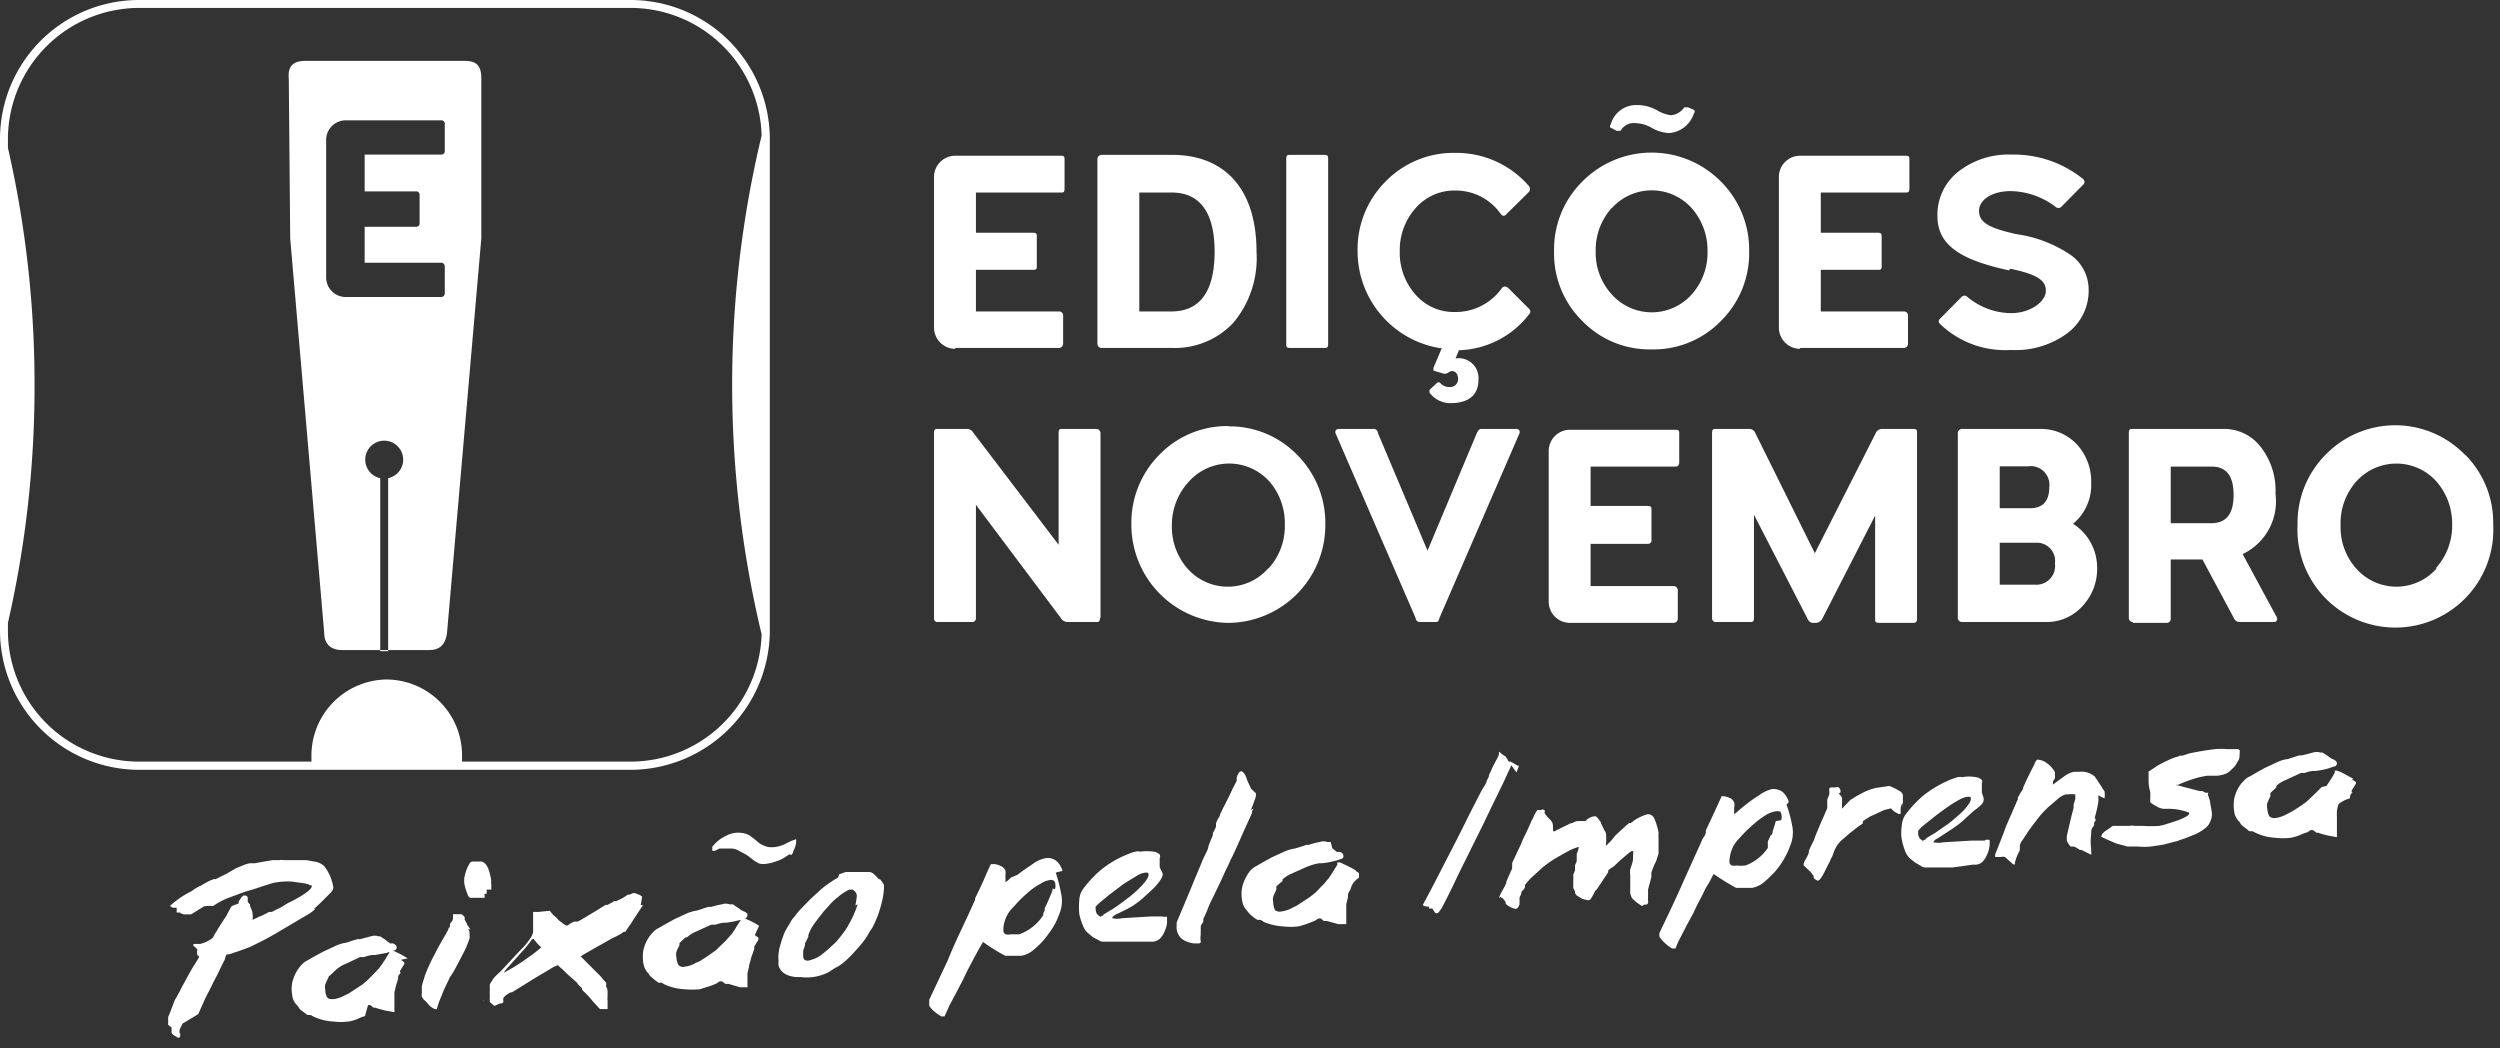
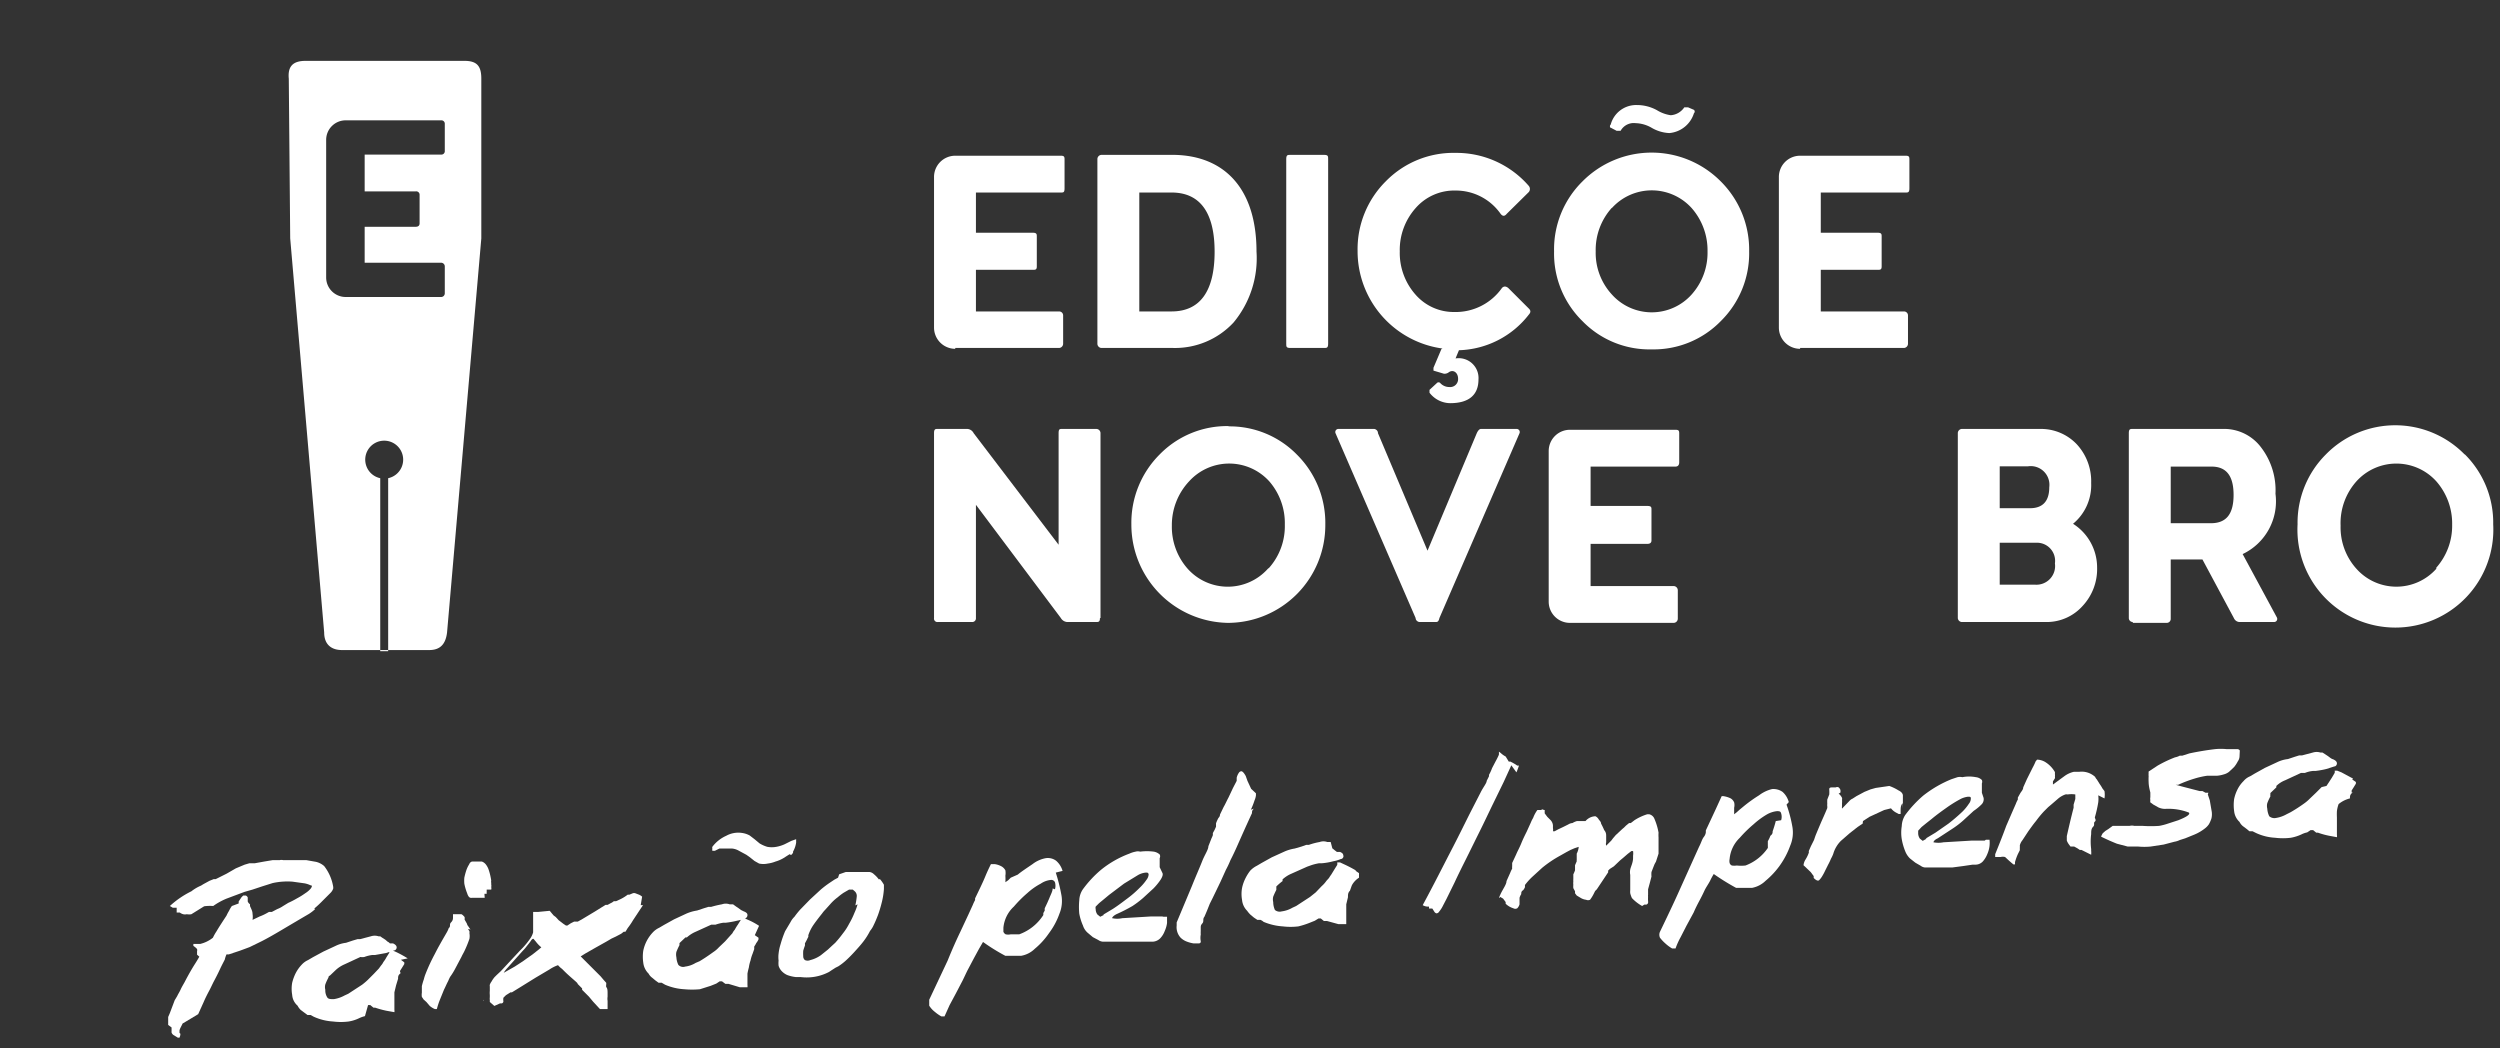
<svg xmlns="http://www.w3.org/2000/svg" id="Layer_1" data-name="Layer 1" viewBox="0 0 88.3 37.02">
  <rect x="0" y="0" width="88.3" height="37.02" fill="#333333" stroke="none" />
  <defs>
    <style>.cls-1{fill:#fff;}</style>
  </defs>
  <path class="cls-1" d="M38.87,21.83V15.3a.15.15,0,0,0-.15-.15h-1.2c-.09,0-.13,0-.13.15v3.94l-3-3.94a.27.27,0,0,0-.22-.15H33.12c-.08,0-.13,0-.13.15v6.53a.12.12,0,0,0,.13.14h1.21a.13.13,0,0,0,.14-.14v-4l3,4a.28.28,0,0,0,.23.14h1c.1,0,.15,0,.15-.14" />
  <path class="cls-1" d="M44.78,20.09a1.9,1.9,0,0,1-2.83,0,2.23,2.23,0,0,1-.56-1.52A2.26,2.26,0,0,1,42,17a1.91,1.91,0,0,1,2.83,0,2.25,2.25,0,0,1,.55,1.53,2.22,2.22,0,0,1-.55,1.52m-1.41-5a3.33,3.33,0,0,0-2.46,1,3.41,3.41,0,0,0-1,2.47A3.47,3.47,0,0,0,43.37,22a3.45,3.45,0,0,0,3.44-3.47,3.4,3.4,0,0,0-1-2.47,3.32,3.32,0,0,0-2.44-1" />
  <path class="cls-1" d="M50.84,21.83l2.83-6.53a.11.11,0,0,0-.11-.15H52.31q-.08,0-.15.15l-1.74,4.15L48.67,15.3c0-.1-.09-.15-.14-.15H47.28a.11.11,0,0,0-.11.15L50,21.83c0,.09.09.14.14.14h.56c.06,0,.11,0,.14-.14" />
-   <path class="cls-1" d="M60.61,15.15c-.09,0-.14,0-.14.15v6.53a.13.13,0,0,0,.14.14H61.8c.1,0,.15,0,.15-.14V18.18l1.88,3.65A.26.26,0,0,0,64,22h.15a.28.28,0,0,0,.21-.14l1.87-3.65v3.65c0,.09,0,.14.15.14h1.2a.12.12,0,0,0,.13-.14V15.3c0-.1,0-.15-.13-.15H66.47a.24.24,0,0,0-.22.15L64.1,19.54,62,15.3a.23.23,0,0,0-.21-.15Z" />
  <path class="cls-1" d="M71.87,20.65H70.63V19.17h1.28a.64.64,0,0,1,.67.73.66.66,0,0,1-.71.75m-1.24-4.18h1a.66.66,0,0,1,.75.74c0,.49-.23.74-.68.74H70.63Zm3.23.59a1.92,1.92,0,0,0-.51-1.37,1.74,1.74,0,0,0-1.27-.54H69.29a.15.15,0,0,0-.14.15v6.52a.15.15,0,0,0,.14.15h3a1.7,1.7,0,0,0,1.27-.57,1.91,1.91,0,0,0,.51-1.35,1.83,1.83,0,0,0-.85-1.55,1.77,1.77,0,0,0,.64-1.44" />
  <path class="cls-1" d="M76.67,16.48h1.44c.52,0,.78.32.78,1s-.26,1-.8,1H76.67ZM75.33,22h1.2a.14.14,0,0,0,.14-.14V19.76h1.12l1.11,2.07a.23.23,0,0,0,.19.14h1.23a.11.11,0,0,0,.1-.16l-1.21-2.24a2.06,2.06,0,0,0,1.16-2.13,2.49,2.49,0,0,0-.51-1.64,1.63,1.63,0,0,0-1.26-.65H75.33c-.09,0-.14,0-.14.15v6.53a.14.14,0,0,0,.14.14" />
  <path class="cls-1" d="M86.05,20.09a1.89,1.89,0,0,1-2.82,0,2.18,2.18,0,0,1-.56-1.52A2.22,2.22,0,0,1,83.23,17a1.9,1.9,0,0,1,2.82,0,2.26,2.26,0,0,1,.56,1.53,2.23,2.23,0,0,1-.56,1.52m1-4a3.43,3.43,0,0,0-4.9,0,3.41,3.41,0,0,0-1,2.47,3.46,3.46,0,1,0,6.91,0,3.4,3.4,0,0,0-1-2.47" />
  <path class="cls-1" d="M55.45,22h3.67a.15.15,0,0,0,.14-.15v-1a.15.15,0,0,0-.14-.15H56.18V19.21h2q.15,0,.15-.12V18c0-.08,0-.13-.15-.13h-2V16.48h3c.08,0,.13-.05.13-.15v-1c0-.1,0-.15-.13-.15H55.45a.75.75,0,0,0-.75.75v5.32a.75.75,0,0,0,.75.75" />
  <path class="cls-1" d="M40.24,6.8h1.14c1,0,1.52.7,1.52,2.09S42.39,11,41.38,11H40.24ZM38.9,12.29h2.53a2.82,2.82,0,0,0,2.14-.9,3.55,3.55,0,0,0,.81-2.5c0-2.25-1.15-3.39-2.91-3.42H38.9a.15.15,0,0,0-.14.15v6.52a.15.15,0,0,0,.14.15" />
  <path class="cls-1" d="M45.57,12.29h1.2c.09,0,.14,0,.14-.15V5.62c0-.1,0-.15-.14-.15h-1.2c-.09,0-.14,0-.14.15v6.52c0,.1,0,.15.14.15" />
  <path class="cls-1" d="M50.91,12.33l-.28.66s0,.09,0,.1l.37.11h0a.25.25,0,0,0,.17-.05c.15-.11.33,0,.33.23a.28.28,0,0,1-.31.29.43.43,0,0,1-.32-.14.08.08,0,0,0-.12,0l-.26.24s0,.05,0,.1a.93.93,0,0,0,.73.37c.66,0,1-.29,1-.84a.7.7,0,0,0-.81-.74l.12-.29a3.24,3.24,0,0,0,2.47-1.26c.07-.08.07-.14,0-.21l-.73-.73c-.09-.07-.16-.06-.22,0a2,2,0,0,1-1.69.85A1.79,1.79,0,0,1,50,10.41a2.22,2.22,0,0,1-.56-1.53A2.22,2.22,0,0,1,50,7.35a1.81,1.81,0,0,1,1.41-.62A1.93,1.93,0,0,1,53,7.55c.07.09.14.1.22,0L54,6.78a.17.17,0,0,0,0-.21A3.38,3.38,0,0,0,51.41,5.4a3.34,3.34,0,0,0-2.46,1,3.38,3.38,0,0,0-1,2.46,3.47,3.47,0,0,0,3,3.45" />
  <path class="cls-1" d="M56.89,4.51l.21.11c.07,0,.11,0,.14,0a.53.53,0,0,1,.53-.27,1.2,1.2,0,0,1,.56.16,1.35,1.35,0,0,0,.63.19A1,1,0,0,0,59.83,4a.08.08,0,0,0,0-.12l-.21-.09c-.06,0-.1,0-.13,0a.63.63,0,0,1-.48.28,1.28,1.28,0,0,1-.49-.18,1.47,1.47,0,0,0-.71-.18.93.93,0,0,0-.92.69.08.08,0,0,0,0,.12" />
  <path class="cls-1" d="M56.93,7.35a1.9,1.9,0,0,1,2.82,0,2.26,2.26,0,0,1,.56,1.53,2.21,2.21,0,0,1-.56,1.52,1.89,1.89,0,0,1-2.82,0,2.17,2.17,0,0,1-.57-1.52,2.22,2.22,0,0,1,.57-1.54m1.41,5a3.31,3.31,0,0,0,2.44-1,3.36,3.36,0,0,0,1-2.46,3.4,3.4,0,0,0-1-2.47,3.44,3.44,0,0,0-4.89,0,3.37,3.37,0,0,0-1,2.47,3.34,3.34,0,0,0,1,2.46,3.3,3.3,0,0,0,2.45,1" />
-   <path class="cls-1" d="M71,9.49c.94.2,1.26.4,1.26.78s-.54.79-1.23.79a2.44,2.44,0,0,1-1.55-.58.14.14,0,0,0-.19,0l-.77.78c-.06.06-.06.11,0,.18a3.31,3.31,0,0,0,2.51.92,3.06,3.06,0,0,0,2-.6,1.87,1.87,0,0,0,.74-1.56A1.49,1.49,0,0,0,73.13,9a4.56,4.56,0,0,0-1.91-.73c-1-.22-1.32-.43-1.32-.82s.45-.7,1.12-.7a2.68,2.68,0,0,1,1.6.57.15.15,0,0,0,.17,0l.78-.79a.13.13,0,0,0,0-.21,3.88,3.88,0,0,0-2.51-.86,2.89,2.89,0,0,0-1.89.6,1.94,1.94,0,0,0-.74,1.57c0,1,.76,1.54,2.53,1.92" />
  <path class="cls-1" d="M33.74,12.29h3.67a.15.15,0,0,0,.14-.15v-1a.14.14,0,0,0-.14-.14H34.47V9.53h2c.1,0,.15,0,.15-.12V8.36c0-.09,0-.14-.15-.14h-2V6.8h3c.09,0,.13,0,.13-.15v-1c0-.1,0-.15-.13-.15H33.74a.75.75,0,0,0-.75.76v5.31a.75.75,0,0,0,.75.75" />
  <path class="cls-1" d="M63.58,12.29h3.67a.15.15,0,0,0,.14-.15v-1a.14.14,0,0,0-.14-.14H64.31V9.53h2c.1,0,.15,0,.15-.12V8.36c0-.09,0-.14-.15-.14h-2V6.8h3c.08,0,.13,0,.13-.15v-1c0-.1,0-.15-.13-.15H63.58a.75.75,0,0,0-.75.76v5.31a.75.75,0,0,0,.75.75" />
  <path class="cls-1" d="M11.1,32.09a3.84,3.84,0,0,0,.3-.28l.27-.27a.38.38,0,0,0,.1-.16v-.05a1.61,1.61,0,0,0-.32-.74.67.67,0,0,0-.29-.15l-.34-.06-.15,0H10a.23.23,0,0,0-.12,0l-.25,0-.3.05L9,30.49l-.19,0c-.05,0-.06,0,0,0l-.17.05-.31.13L8,30.86,7.72,31l-.1.05-.07,0-.15.06-.22.12-.08.05a1.46,1.46,0,0,0-.34.2A3.22,3.22,0,0,0,6,32s0,0,.1.06l.14,0s0,0,0,0l0,.17.11,0a.34.34,0,0,0,.12.06.27.27,0,0,0,.13,0,.41.41,0,0,0,.16,0l.45-.28A1.52,1.52,0,0,1,7.53,32,2.37,2.37,0,0,1,8,31.74l.64-.24.28-.08.33-.11.38-.12a2.43,2.43,0,0,1,.7-.05l.43.06a.83.83,0,0,1,.21.07q.09,0,0,.12a.83.83,0,0,1-.19.16,2.45,2.45,0,0,1-.29.18,3.07,3.07,0,0,1-.31.16L10,32a1,1,0,0,1-.21.11l-.19.1-.1,0-.09.05a1.75,1.75,0,0,1-.24.11l-.25.12a.7.7,0,0,0,0-.21c0-.11-.06-.2-.09-.28l0-.06,0,0a.24.24,0,0,1-.08-.1l0-.07s0-.05,0-.07a.12.12,0,0,0-.07-.07l-.09,0-.06.06-.1.15s0,.05,0,.07h0L8.19,32a1,1,0,0,0-.1.17,1.47,1.47,0,0,0-.09.17l0,0c-.15.23-.27.41-.35.55a1.75,1.75,0,0,0-.13.23,1.13,1.13,0,0,1-.45.22l-.14,0-.1,0s0,0,0,.07a.56.56,0,0,1,.13.11.15.15,0,0,1,0,.08v.12l.08.07v0s-.06.11-.15.25-.22.36-.37.65c-.05.09-.1.17-.14.26s-.09.16-.12.23l-.09.15,0,0L6,35.78l-.06.14,0,.08a.43.43,0,0,1,0,0l0,.09,0,.11h0s0,0,0,0h0l.12.09s0,0,0,0h0c0,.06,0,.1,0,.12a.35.35,0,0,0,0,.06.18.18,0,0,0,.09.1l.13.08s0,0,0,0l0,0h.06l0,0s0,0,0,0,.07-.16,0-.16l0-.08a0,0,0,0,0,0,0v0a.09.09,0,0,1,0,0c0-.06.06-.15.11-.26L7,35.82l.19-.42c.06-.14.13-.28.2-.41s.11-.23.18-.36.14-.27.2-.4.12-.24.17-.34A.9.9,0,0,1,8,33.71l.08,0,.18-.06.21-.07.19-.07.16-.06.41-.2c.18-.09.41-.22.68-.38s.59-.35,1-.59a1.46,1.46,0,0,0,.22-.17" />
  <path class="cls-1" d="M14.4,33.85l0,0a4,4,0,0,0-.42-.23l-.14-.06,0,0h-.09l0,.09-.1.16a1,1,0,0,1-.11.17.48.48,0,0,1-.08.12l-.08.11-.18.19-.21.21a2.3,2.3,0,0,1-.2.17l-.49.32-.13.06a1.14,1.14,0,0,1-.38.13c-.11,0-.19,0-.23-.06a.46.46,0,0,1-.07-.27.38.38,0,0,1,0-.19,1.75,1.75,0,0,1,.11-.24s0-.06.05-.07l0,0,.21-.2,0,0a1.1,1.1,0,0,1,.31-.2l.56-.26a.38.38,0,0,0,.14,0,1.26,1.26,0,0,1,.28-.07l.1,0h0l.39-.07.27-.09c.07,0,.1-.07.1-.1s0-.09-.13-.15l-.11,0a.21.21,0,0,0-.08-.06l-.08-.07-.11-.07-.07-.05-.06,0a.44.44,0,0,0-.27,0l-.38.1-.09,0-.17.05-.24.08a1.14,1.14,0,0,0-.37.11l-.43.2-.37.2-.17.1a.68.68,0,0,0-.23.17,1.26,1.26,0,0,0-.2.28,1.59,1.59,0,0,0-.13.35,1.23,1.23,0,0,0,0,.43.55.55,0,0,0,.19.38.58.58,0,0,0,.11.15l.12.09.12.09.11,0,.11.06a1.93,1.93,0,0,0,.69.17,2.16,2.16,0,0,0,.54,0,1.31,1.31,0,0,0,.38-.12,1,1,0,0,1,.2-.07L13,35.5l.08,0,.11.09,0,0,0,0,.06,0a3.11,3.11,0,0,0,.4.11l.28.05,0,0h0a.24.24,0,0,0,0-.08v-.27s0-.06,0-.13,0-.14,0-.22l.06-.25.07-.23c0-.07,0-.12.07-.18s0-.06,0,0l0-.1.07-.11.08-.13v-.06l-.12-.09" />
  <path class="cls-1" d="M16.62,32.83a.61.61,0,0,1-.07-.1.24.24,0,0,1-.06-.11l-.08-.14a.39.39,0,0,0,0-.09c-.06-.07-.1-.1-.12-.1H16a.11.11,0,0,1,0,0h0l0,.1c0,.06,0,.12-.07.19s0,.14-.08.2a.91.91,0,0,1-.08.17c-.15.26-.29.5-.41.74a6.38,6.38,0,0,0-.33.71,1.45,1.45,0,0,0-.06.19,2.17,2.17,0,0,0-.07.24c0,.08,0,.16,0,.23a.5.5,0,0,0,0,.15l.06.09,0,0v0l.1.09,0,0,.12.14s0,0,0,0a.65.65,0,0,0,.18.11l.07,0,0,0s0,0,0,0a2.64,2.64,0,0,1,.1-.31l.15-.37c.06-.12.1-.22.15-.31a1.17,1.17,0,0,1,.07-.15s0,0,0,0,0,0,0,0a2.32,2.32,0,0,0,.19-.31l.18-.34a.93.93,0,0,0,.05-.1l.07-.13a3.82,3.82,0,0,0,.19-.46.57.57,0,0,0,0-.2.2.2,0,0,0,0-.07l-.05-.08" />
-   <path class="cls-1" d="M17.11,31.57h.08a.43.43,0,0,1,0-.07l0,0c0-.05,0-.08,0-.08l.08,0,.08,0a.18.18,0,0,0,0-.09.2.2,0,0,0,0-.09v-.06a.19.19,0,0,1,0-.08,2.14,2.14,0,0,0-.09-.38.62.62,0,0,0-.11-.2.31.31,0,0,0-.13-.09l-.13,0h-.21s-.07,0-.11.1a1,1,0,0,0-.1.21,2.5,2.5,0,0,0-.07.26,1.23,1.23,0,0,0,0,.21,1.85,1.85,0,0,0,.1.34.38.38,0,0,0,.05.11s0,0,0,0,0,0,0,0a.11.11,0,0,0,.12.05H17s0,0,0,0l.12,0" />
+   <path class="cls-1" d="M17.11,31.57h.08a.43.43,0,0,1,0-.07l0,0c0-.05,0-.08,0-.08l.08,0,.08,0a.18.18,0,0,0,0-.09.2.2,0,0,0,0-.09v-.06a.19.19,0,0,1,0-.08,2.14,2.14,0,0,0-.09-.38.62.62,0,0,0-.11-.2.31.31,0,0,0-.13-.09l-.13,0h-.21s-.07,0-.11.1a1,1,0,0,0-.1.21,2.5,2.5,0,0,0-.07.26,1.23,1.23,0,0,0,0,.21,1.85,1.85,0,0,0,.1.34.38.38,0,0,0,.05.11a.11.11,0,0,0,.12.05H17s0,0,0,0l.12,0" />
  <polygon class="cls-1" points="15.97 32.27 16 32.27 16 32.27 15.97 32.27" />
  <path class="cls-1" d="M15.43,35.77h0s0,0,0,0" />
  <path class="cls-1" d="M16,32.32Z" />
  <path class="cls-1" d="M18.91,32.11h0" />
  <path class="cls-1" d="M19,33.56l-.19.15-.2.14-.11.08-.12.08-.2.13-.23.13-.16.09a1,1,0,0,1,.13-.17l.26-.29.25-.28.12-.13c.1-.13.17-.21.2-.26s.07-.08.09-.07,0,0,.08.09a1.17,1.17,0,0,0,.2.21l-.12.1m3.68-1.89a.41.41,0,0,0-.11-.07l-.13-.05a.14.14,0,0,0-.09,0l-.12.05-.06,0a1.42,1.42,0,0,1-.28.17h0l-.13.06-.08,0a.41.41,0,0,1-.11.07l-.11.06-.07,0-.13.08-.24.15-.1.06,0,0h0l-.35.21-.16.09-.08,0,0,0-.05,0-.12.06h0l-.12.08-.05,0h0l-.09-.06-.17-.13-.1-.11-.08-.06-.05-.06c-.05-.06-.08-.1-.09-.1L19,32.21l0,0,0,0-.06,0h0l-.05,0-.06,0,0,0h0s0,.05,0,.16v.29s0,.07,0,.11,0,.1,0,.16a.7.7,0,0,1-.11.23,3,3,0,0,1-.26.32v0s0,0-.09.09l-.42.45-.26.28-.15.14-.07.07a.91.91,0,0,0-.11.16.4.4,0,0,0-.06.11.15.15,0,0,0,0,.06V35a.66.66,0,0,0,0,.14s0,.07,0,.08a.38.38,0,0,0,0,.1l0,.07.16.14h0l.2-.09.05,0,0,0h0c.05,0,.07-.05.07-.07a.42.42,0,0,1,0-.13l.09-.09.16-.1.05,0,.34-.21.5-.31.49-.29a1.29,1.29,0,0,1,.3-.15.76.76,0,0,0,.14.13l.07.07c.14.14.26.24.35.32s.14.12.13.14l.1.1.06.06,0,.05.16.16.08.08,0,0,0,0h0l.15.18.24.26h.1l.09,0h.08l0-.07,0-.22v0h0v0a.49.49,0,0,1,0-.15l0-.09c0-.12,0-.2-.05-.25a.45.45,0,0,1,0-.08.17.17,0,0,0,0-.07l-.09-.1-.11-.13-.7-.7.16-.1.35-.2.41-.23.17-.1.15-.07.19-.1.09-.07.06,0,0,0,.08-.13a2.57,2.57,0,0,0,.19-.28l.35-.53-.08,0" />
  <polygon class="cls-1" points="17.09 35.36 17.09 35.34 17.06 35.31 17.09 35.36" />
  <path class="cls-1" d="M26.49,34.6h0" />
  <path class="cls-1" d="M26.81,32.7l0,0a2.47,2.47,0,0,0-.41-.22l-.15-.07s0,0,0,0h-.09a.25.25,0,0,1,0,.09l-.1.16a1.74,1.74,0,0,0-.11.18.49.49,0,0,0-.08.12l-.09.1-.17.19-.22.21a1,1,0,0,1-.2.17c-.22.16-.38.26-.48.32l-.14.06a.92.92,0,0,1-.37.13.23.23,0,0,1-.24-.06.71.71,0,0,1-.07-.27.44.44,0,0,1,0-.19,2.56,2.56,0,0,1,.11-.24.43.43,0,0,1,0-.07l0,0,.21-.2.05,0a1.1,1.1,0,0,1,.31-.2l.55-.25.15,0a1.59,1.59,0,0,1,.28-.07l.09,0h0a3.08,3.08,0,0,0,.39-.07,1.25,1.25,0,0,0,.27-.08c.06,0,.1-.07.1-.11s0-.09-.13-.14l-.1-.05-.08-.06-.09-.06-.11-.08-.07,0-.05,0a.4.4,0,0,0-.27,0,3.54,3.54,0,0,0-.38.09l-.1,0-.16.05-.24.08a1.51,1.51,0,0,0-.38.11l-.43.2-.36.2-.17.1a.72.72,0,0,0-.23.17,1.33,1.33,0,0,0-.33.64,1.44,1.44,0,0,0,0,.42.64.64,0,0,0,.19.39.41.41,0,0,0,.12.14l.12.1.11.08.11,0,.12.07a2,2,0,0,0,.68.16,3,3,0,0,0,.55,0l.38-.12.2-.08.12-.08.08,0,.12.09.05,0h0l.06,0,.4.12.27,0,0,0v0a.25.25,0,0,0,0-.08v-.27s0-.06,0-.13a2.25,2.25,0,0,1,.05-.22,1.29,1.29,0,0,1,.06-.25,1.25,1.25,0,0,1,.07-.23l.06-.17c0-.06,0-.07,0,0a.63.63,0,0,1,0-.09.75.75,0,0,0,.07-.12.57.57,0,0,0,.08-.13v-.06l-.13-.09" />
  <path class="cls-1" d="M27.94,30.2c.06-.05.08-.09.07-.12a.93.93,0,0,0,.11-.32c0-.08,0-.12,0-.12l-.17.06-.24.12a1.23,1.23,0,0,1-.29.09.88.88,0,0,1-.32,0,1.18,1.18,0,0,1-.27-.12l-.18-.15-.17-.13a.77.77,0,0,0-.27-.09.88.88,0,0,0-.56.1,1.25,1.25,0,0,0-.49.39.11.11,0,0,0,0,.06.24.24,0,0,0,0,.08.1.1,0,0,0,0,0s.05,0,.09,0l.16-.08.09,0h.13l.22,0a.59.59,0,0,1,.25.08l.26.14.1.07.09.07.1.08.16.09a.73.73,0,0,0,.31,0,1.08,1.08,0,0,0,.27-.07,1.18,1.18,0,0,0,.28-.12l.22-.14" />
  <path class="cls-1" d="M30.29,31.94a1.9,1.9,0,0,1-.11.3,2.74,2.74,0,0,1-.19.39,2,2,0,0,1-.22.34,3.92,3.92,0,0,1-.27.33l-.11.1-.15.14-.15.12-.1.08a1.11,1.11,0,0,1-.37.17.23.23,0,0,1-.19,0,.17.17,0,0,1-.06-.14,1.37,1.37,0,0,1,0-.19,1.89,1.89,0,0,1,.06-.18.44.44,0,0,0,0-.08l.07-.13a.93.93,0,0,1,.05-.1s0,0,0-.06a1.54,1.54,0,0,1,.14-.3c.07-.11.19-.27.35-.47a.89.89,0,0,1,.1-.12l.18-.2a1.66,1.66,0,0,1,.27-.25,1.93,1.93,0,0,1,.21-.16l.19-.11c.07,0,.11,0,.13,0l.07.06a.22.22,0,0,1,.07.19,2.43,2.43,0,0,1-.05.31m.83-.92a1,1,0,0,0-.17-.18.28.28,0,0,0-.15-.08l-.08,0h-.07l-.11,0-.17,0-.13,0h-.08l-.21,0-.23.08L29.6,31l-.13.07-.15.1a3.6,3.6,0,0,0-.33.25l-.38.35-.35.36a3,3,0,0,0-.2.25.72.72,0,0,0-.14.19l-.19.32a3.67,3.67,0,0,0-.16.46,1.63,1.63,0,0,0-.07.33,1,1,0,0,0,0,.25.84.84,0,0,0,0,.18.47.47,0,0,0,.11.19.6.6,0,0,0,.2.14,1.28,1.28,0,0,0,.3.07l.17,0a1.7,1.7,0,0,0,1-.18l.09-.06.14-.09.1-.05,0,0a2.06,2.06,0,0,0,.25-.19c.1-.09.21-.2.31-.31s.22-.24.32-.37a2.36,2.36,0,0,0,.24-.38.86.86,0,0,0,.13-.21c.05-.1.1-.22.15-.35a4.38,4.38,0,0,0,.13-.43,2.64,2.64,0,0,0,.08-.49s0-.08,0-.15a1.21,1.21,0,0,0-.14-.2" />
  <path class="cls-1" d="M37.18,31.38c0,.1-.07.22-.12.35l-.07.16-.09.19a.56.56,0,0,0,0,.08l-.05.09,0,.07v0A1.69,1.69,0,0,1,36,33l-.3,0a.4.4,0,0,1-.18,0,.18.18,0,0,1-.08-.09l0-.14a1.16,1.16,0,0,1,.37-.75,4.35,4.35,0,0,1,.48-.48,2.27,2.27,0,0,1,.47-.33.76.76,0,0,1,.35-.13.14.14,0,0,1,.15.08.42.42,0,0,1,0,.25m.27-.65a.74.74,0,0,0-.23-.36.49.49,0,0,0-.36-.09,1.08,1.08,0,0,0-.47.21c-.25.17-.43.29-.52.37L35.7,31l-.09.09-.1.07a1.85,1.85,0,0,0,0-.23.58.58,0,0,0,0-.19.37.37,0,0,0-.12-.13.71.71,0,0,0-.26-.09H35c-.07.14-.14.29-.21.46s-.19.42-.35.75l0,.06a1.48,1.48,0,0,0-.08.17l-.16.35-.29.62c-.12.25-.27.58-.44,1l-.65,1.38c0,.06,0,.12,0,.21a.83.83,0,0,0,.2.22,1.38,1.38,0,0,0,.23.16c.07,0,.11,0,.11,0l.18-.4.22-.41.24-.46c.07-.14.13-.28.2-.41l.19-.36.19-.35.14-.24,0,0,0,0a7,7,0,0,0,.79.49l.15,0,.07,0h.25l.08,0h0a.91.91,0,0,0,.49-.25,2.67,2.67,0,0,0,.5-.55,2.55,2.55,0,0,0,.37-.69,1.17,1.17,0,0,0,.07-.65,6.06,6.06,0,0,0-.2-.8" />
  <path class="cls-1" d="M39,32.31l-.14.07-.1-.08a.32.32,0,0,1-.06-.19.16.16,0,0,1,0-.09l.12-.12.17-.14.18-.15.53-.4.49-.3a.68.68,0,0,1,.28-.09c.06,0,.09,0,.1.07a.35.35,0,0,1-.08.19,1.66,1.66,0,0,1-.23.27,3.77,3.77,0,0,1-.49.42c-.17.13-.32.24-.46.33l-.35.21m2.09.06-.19,0-.16,0h0l-.06,0h0l-1,.06a.84.84,0,0,1-.36,0s0-.06.15-.14A5.93,5.93,0,0,0,40,32a3.61,3.61,0,0,0,.37-.28l.37-.34a2.15,2.15,0,0,0,.26-.32c.06-.1.08-.17.06-.22l-.1-.21v-.32a.14.14,0,0,0,0-.13.41.41,0,0,0-.21-.1,1.86,1.86,0,0,0-.48,0,.29.29,0,0,0-.16,0,1,1,0,0,0-.22.07,3.57,3.57,0,0,0-1,.57,3.91,3.91,0,0,0-.65.7.74.74,0,0,0-.12.38,2.49,2.49,0,0,0,0,.47,1.87,1.87,0,0,0,.13.42.57.57,0,0,0,.16.25l.19.16.19.1a.32.32,0,0,0,.16.06l.22,0h.08l.16,0h.26l.23,0,.38,0,.34,0,.1,0a.4.4,0,0,0,.26-.12.76.76,0,0,0,.16-.26,1,1,0,0,0,.08-.28c0-.1,0-.17,0-.22H41.1" />
  <path class="cls-1" d="M44.18,28.6c0-.05,0-.07,0,0a2.7,2.7,0,0,0,.13-.33.62.62,0,0,0,.05-.18s0-.06,0-.07v0l-.17-.16-.13-.28L44,27.41c-.06-.11-.11-.16-.15-.17a.11.11,0,0,0-.09.05.51.51,0,0,0-.08.18s0,0,0,.11l-.13.25-.16.34c-.06.11-.11.23-.17.33l-.13.27c0,.08-.06.12-.06.13a1.26,1.26,0,0,0-.08.18l0,.12-.05.11-.06.11a.25.25,0,0,0,0,.07.1.1,0,0,0,0,0,.78.78,0,0,1-.05.12l-.11.28c0,.12-.13.3-.22.53s-.22.52-.36.87l-.54,1.29,0,.11a.55.55,0,0,0,.14.43.63.63,0,0,0,.2.13,1.17,1.17,0,0,0,.25.07h.2s.07,0,.06-.08a.62.62,0,0,1,0-.23,1.3,1.3,0,0,1,0-.13s0,0,0-.09,0-.11.06-.18,0-.15.07-.23l.09-.21.1-.25.1-.2.28-.58.19-.42a3.26,3.26,0,0,0,.16-.34s.1-.19.22-.46.3-.68.54-1.2c0-.05,0-.1.07-.16" />
  <path class="cls-1" d="M47.9,30.75l0,0a4.56,4.56,0,0,0-.42-.22l-.15-.07a0,0,0,0,1,0,0h-.1a.25.25,0,0,1,0,.09l-.1.16-.11.18a1.23,1.23,0,0,0-.08.12l-.09.1a1,1,0,0,1-.17.19l-.21.22-.2.16-.49.32-.13.06a1,1,0,0,1-.38.13.26.26,0,0,1-.24-.05.69.69,0,0,1-.06-.28.4.4,0,0,1,0-.19,2.56,2.56,0,0,1,.11-.24l0-.07,0-.05a2.13,2.13,0,0,1,.22-.19l0-.06a1.1,1.1,0,0,1,.31-.2l.56-.25.14-.05a1.87,1.87,0,0,1,.28-.07l.1,0,0,0a2.21,2.21,0,0,0,.4-.07,1.25,1.25,0,0,0,.27-.08c.06,0,.1-.07.09-.11s0-.09-.12-.14l-.11,0-.08-.06c-.06-.05-.08-.07-.08-.06L47,29.74l-.06,0-.06,0a.4.4,0,0,0-.27,0,2.36,2.36,0,0,0-.38.1s0,0-.09,0l-.17.06-.24.07a1.46,1.46,0,0,0-.37.11l-.44.2-.36.2-.17.1a.85.85,0,0,0-.23.17A1.55,1.55,0,0,0,44,31a1.4,1.4,0,0,0-.13.36,1.21,1.21,0,0,0,0,.43.62.62,0,0,0,.18.38.87.87,0,0,0,.12.14l.12.1.12.08.11,0a.41.41,0,0,1,.11.07,2.08,2.08,0,0,0,.68.16,2.29,2.29,0,0,0,.55,0,2.9,2.9,0,0,0,.38-.12l.2-.08.13-.08.08,0,.11.09.05,0h0l.06,0,.4.11.28,0,0,0v0s0-.05,0-.07v-.27s0-.07,0-.14,0-.14,0-.22l.06-.25c0-.09,0-.16.07-.23l.06-.17c0-.06,0-.07,0,0a.44.44,0,0,1,.05-.09A.75.75,0,0,1,48,31L48,30.9v-.06l-.13-.09" />
  <path class="cls-1" d="M53.56,27.28a2.5,2.5,0,0,0,.09-.24l-.06,0-.11-.07-.13-.07s-.06,0-.06,0l-.11-.18a.76.76,0,0,1-.17-.12s-.06-.05-.07-.05,0,0,0,0a.51.51,0,0,1,0,.11,2.68,2.68,0,0,1-.12.24l-.12.23a1.47,1.47,0,0,1-.11.24.13.13,0,0,1,0,.05l-.08.16c0,.08-.12.22-.21.4l-.4.78c-.17.34-.38.77-.65,1.29s-.59,1.16-1,1.92a.37.37,0,0,0,.15.05c.06,0,.09,0,.07,0l0,0a.15.15,0,0,1,0,.07l.05,0s0,0,0,0l0,0h0s0,0,.07,0,0,0,0,0a.05.05,0,0,1,0,0v0h0s0,0,0,0l.07.11a.12.12,0,0,0,.08.06.12.12,0,0,0,.09-.06,1.05,1.05,0,0,0,.14-.22l.12-.23.29-.59c.11-.24.25-.52.4-.82s.31-.63.47-.95.31-.64.46-.95l.4-.82.27-.59" />
  <polyline class="cls-1" points="58.23 31.79 58.23 31.79 58.23 31.79" />
  <path class="cls-1" d="M58.44,30.52l.05-.09.09-.28,0-.15s0-.06,0-.08v-.06c0-.09,0-.18,0-.28a1.19,1.19,0,0,1,0-.17,2.18,2.18,0,0,0-.15-.5.26.26,0,0,0-.18-.15h-.07l0,0a1.82,1.82,0,0,0-.45.21l-.13.1-.06,0,0,0s0,0,0,0l-.11.09-.07.07-.06.05-.15.14c-.05.05-.07.07-.06.05l-.12.14-.06.08-.18.18a.21.21,0,0,1,0-.12v-.07s0-.07,0-.14,0-.14-.07-.22a2.4,2.4,0,0,0-.11-.23c0-.07-.07-.12-.09-.16a.26.26,0,0,0-.11-.1A.48.48,0,0,0,56,29h-.08l-.11,0s0,0-.11,0a.59.59,0,0,0-.16.07s-.07,0-.15.05l-.18.09-.17.08-.13.07-.06,0v0l0,0a.26.26,0,0,0,0-.11s0-.06,0-.08,0-.11-.08-.2l-.12-.12-.09-.12a.87.87,0,0,1,0-.12c-.06,0-.09-.05-.12,0l-.07,0H54.3a1.17,1.17,0,0,0-.15.28,1,1,0,0,0-.08.16l-.15.33c-.06.12-.13.26-.19.41s-.13.27-.18.39l-.14.3,0,.11a.41.41,0,0,0,0,.09,1.13,1.13,0,0,0-.07.15l-.13.29c0,.12-.13.28-.22.48s0,.08,0,.08l.1.06s0,0,0,0l.09.12s0,.06,0,.06a.67.67,0,0,0,.27.16.14.14,0,0,0,.14,0,.32.32,0,0,0,.08-.14c0-.05,0-.1,0-.14l0-.09a.49.49,0,0,1,.06-.13c0-.05,0-.1.07-.14a.53.53,0,0,0,.06-.1.35.35,0,0,0,0-.08,2.26,2.26,0,0,1,.26-.29l.35-.32a4.11,4.11,0,0,1,.62-.42l.23-.13.15-.08.14-.06.15-.05,0,0a.63.63,0,0,1-.07.24s0,.06,0,.1,0,.06,0,.05l0,.07a.17.17,0,0,0,0,.05.08.08,0,0,0,0,0l-.06.14,0,.09,0,.09a1.14,1.14,0,0,1-.06.14l0,.17a.51.51,0,0,0,0,.09.43.43,0,0,0,0,.11.61.61,0,0,0,0,.12l.06.11,0,.07s0,0,.06.08l.15.09a.48.48,0,0,0,.18.06.17.17,0,0,0,.14,0l0,0a0,0,0,0,0,0,0,1.31,1.31,0,0,0,.12-.19l.06-.12.06-.06.4-.6,0-.06.06-.06L57,30.6s0,0,0,0v0l0,0,.22-.21s.07-.07,0,0l.12-.1.15-.13.13-.1s.06,0,.06,0a.53.53,0,0,1,0,.16v.08c0,.17-.08.31-.1.41a.49.49,0,0,0,0,.19l0,.25v.29a.52.52,0,0,0,0,.11.88.88,0,0,0,.06.17A1.5,1.5,0,0,0,58,32l.08-.05h0l.07,0a.09.09,0,0,0,.06-.06h0a.18.18,0,0,0,0-.06,1.37,1.37,0,0,1,0-.16.18.18,0,0,1,0-.06v-.09s0-.05,0-.11l.06-.22.06-.23a.91.91,0,0,1,0-.16l.07-.18" />
  <path class="cls-1" d="M62.72,29a3.55,3.55,0,0,1-.11.36c0,.05,0,.1-.08.16a1.07,1.07,0,0,1-.09.19l0,.08,0,.09a.43.43,0,0,1,0,.07s0,0,0,0a1.66,1.66,0,0,1-.79.62,1.5,1.5,0,0,1-.31,0,.53.53,0,0,1-.17,0,.14.14,0,0,1-.08-.09.32.32,0,0,1,0-.14,1.18,1.18,0,0,1,.36-.75,4.41,4.41,0,0,1,.49-.48,2.82,2.82,0,0,1,.46-.34.92.92,0,0,1,.36-.12c.08,0,.13,0,.15.08a.4.4,0,0,1,0,.24m.27-.64a.74.74,0,0,0-.22-.36.56.56,0,0,0-.37-.1,1.24,1.24,0,0,0-.46.22,5.12,5.12,0,0,0-.52.37l-.17.14-.1.09-.09.07v-.23a.41.41,0,0,0,0-.19.31.31,0,0,0-.12-.14.89.89,0,0,0-.26-.08h-.06l-.21.46-.35.75,0,.06s0,.08-.07.17-.09.2-.17.35l-.28.62-.45,1c-.17.38-.39.84-.65,1.38a.26.26,0,0,0,0,.21,1.45,1.45,0,0,0,.21.22,1.34,1.34,0,0,0,.22.16c.07,0,.11,0,.12,0a2.64,2.64,0,0,1,.18-.4l.21-.41.25-.46c.06-.14.13-.28.2-.41s.13-.25.18-.36.15-.25.2-.35a2.39,2.39,0,0,1,.13-.24l0,0s0,0,0,0a8.13,8.13,0,0,0,.79.49l.15,0,.08,0h.25l.08,0h0a.93.93,0,0,0,.48-.25,2.87,2.87,0,0,0,.87-1.24,1.18,1.18,0,0,0,.08-.65,4.61,4.61,0,0,0-.21-.8" />
  <path class="cls-1" d="M67.21,28.55c0-.07,0-.1,0-.09l0-.37s0-.1-.15-.17a1.68,1.68,0,0,0-.33-.16l-.48.07-.18.05-.22.09-.13.07-.15.08-.14.09a.29.29,0,0,0-.1.07l-.27.28a.28.28,0,0,1,0-.08l0-.11a.6.6,0,0,0,0-.12.15.15,0,0,0,0-.07.44.44,0,0,0-.12-.15L65,28a.2.2,0,0,0,0-.11.21.21,0,0,0-.06-.08.11.11,0,0,0-.1,0h-.07c-.12,0-.17,0-.16.09a1.24,1.24,0,0,1,0,.16l-.07.18a1.42,1.42,0,0,0,0,.16.17.17,0,0,0,0,.07l0,.07c-.09.22-.17.39-.23.53s-.11.26-.16.38-.07.2-.08.22-.08.16-.11.22l-.07.16v0a.14.14,0,0,0,0,.06s0,0,0,0,0,0,0,0a1.15,1.15,0,0,1-.12.25.48.48,0,0,0-.07.2v0l.21.2a.48.48,0,0,1,.1.12.23.23,0,0,1,.05.07l0,.06c.09.09.15.11.19.08a.74.74,0,0,0,.12-.16s.06-.1.09-.17l.11-.22a2,2,0,0,0,.1-.21,1.22,1.22,0,0,0,.08-.17,1.07,1.07,0,0,1,.27-.46l.31-.27.28-.22.18-.12L65.8,29l.23-.15.13-.06.39-.18.24-.06h0l0,0v0l0,0a.56.56,0,0,0,.16.14l.11.06h.07l0-.1c0-.11,0-.2.07-.28" />
  <path class="cls-1" d="M68.05,29.62l-.14.08-.1-.08a.33.33,0,0,1-.06-.2s0-.05,0-.08l.12-.13.16-.13.19-.15c.18-.15.36-.28.53-.4a4.57,4.57,0,0,1,.48-.3.78.78,0,0,1,.28-.09c.07,0,.1,0,.1.06a.3.3,0,0,1-.07.19,1.68,1.68,0,0,1-.23.28,6.4,6.4,0,0,1-.49.42l-.46.32-.35.21m2.09.07-.19,0-.16,0h-.05l-.06,0h0l-1,.06a.9.9,0,0,1-.35,0s0-.07.15-.14l.52-.34a3,3,0,0,0,.38-.29l.37-.34A1.74,1.74,0,0,0,70,28.4a.26.26,0,0,0,.06-.22L70,28l0-.24s0,0,0-.09a.16.16,0,0,0,0-.12.35.35,0,0,0-.21-.1,1.26,1.26,0,0,0-.48,0,.41.41,0,0,0-.17,0l-.21.07a4.1,4.1,0,0,0-1,.58,4.16,4.16,0,0,0-.64.69.78.78,0,0,0-.12.39,1.44,1.44,0,0,0,0,.46,2.1,2.1,0,0,0,.12.42.72.72,0,0,0,.17.26l.19.15.19.11a.29.29,0,0,0,.16.06l.22,0,.08,0h.42l.23,0,.38-.05.34-.05.1,0a.36.36,0,0,0,.26-.11.87.87,0,0,0,.16-.26,1,1,0,0,0,.08-.29,1,1,0,0,0,0-.22h-.13" />
  <path class="cls-1" d="M74.33,28.2a.82.82,0,0,0,0-.26l-.07-.09a1.4,1.4,0,0,0-.1-.16l-.1-.16a.3.3,0,0,1-.06-.09.7.7,0,0,0-.56-.18l-.19,0a.89.89,0,0,0-.33.15l-.41.3s0,0,0,0l0-.11.07-.11a.26.26,0,0,0,0-.07v0a.19.19,0,0,0,0-.07l0-.08a1,1,0,0,0-.35-.36.6.6,0,0,0-.28-.08s0,0-.05.06a2.29,2.29,0,0,1-.11.23l-.13.26-.07.14-.13.29c0,.08-.07.15-.1.2l-.09.16s0,0,0,.07a1,1,0,0,0-.07.15l-.11.25-.23.53q-.13.36-.39,1l0,.05v.05h.19a.32.32,0,0,1,.16,0l.14.13.08.07s0,0,0,0l.07.06.06,0,0-.08a2,2,0,0,1,.1-.28l.07-.14,0-.08a.64.64,0,0,0,0-.09.46.46,0,0,1,.09-.18l.21-.32c.08-.11.17-.24.27-.36a3.64,3.64,0,0,1,.28-.34l.15-.15.13-.11.22-.19a.81.81,0,0,1,.26-.15.19.19,0,0,1,.08,0,.89.89,0,0,1,.27,0c0,.1,0,.15,0,.16l-.06.2,0,.06h0l0,.05s0,0,0,0-.09.33-.24,1c0,.08,0,.14,0,.16a.57.57,0,0,0,.07.13l.06.08,0,0,.13,0,.11.06.09.06,0,0,.06,0,.12.06.22.11a.62.62,0,0,0,0-.14s0,0,0-.06v0a2.1,2.1,0,0,1,0-.53c0-.1,0-.19.07-.26s0-.13.06-.18,0-.11,0-.15a4.55,4.55,0,0,0,.12-.53,1,1,0,0,0,0-.25" />
  <path class="cls-1" d="M79.11,26.51a.1.1,0,0,0-.07-.05h-.39a2.09,2.09,0,0,0-.42,0,10.51,10.51,0,0,0-.9.15l-.25.08-.09,0a.58.58,0,0,1-.17.06,4.47,4.47,0,0,0-.61.29l-.32.21a.12.12,0,0,0,0,.05.68.68,0,0,0,0,.12,1.79,1.79,0,0,0,0,.21q0,.13.06.36c0,.07,0,.13,0,.17a.23.23,0,0,0,0,.1.22.22,0,0,0,0,.08l.11.08.18.1a.56.56,0,0,0,.23.05,2,2,0,0,1,.84.13c.06.06-.07.15-.37.27l-.37.12a2,2,0,0,1-.31.08,4.14,4.14,0,0,1-.58,0h-.3a.31.31,0,0,0-.16,0s0,0-.06,0h-.39l-.09,0-.06,0-.15.11-.11.07-.09.08a.67.67,0,0,0-.06.12c.22.11.41.19.56.25l.38.1.23,0h.14a2.29,2.29,0,0,0,.44,0l.46-.07.38-.1a.67.67,0,0,0,.19-.06l.19-.06.32-.13a1.59,1.59,0,0,0,.39-.23.63.63,0,0,0,.13-.14,1.09,1.09,0,0,0,.09-.21.66.66,0,0,0,0-.28l-.06-.35-.07-.21A1.65,1.65,0,0,0,78,28L77.9,28l-.11-.06-.1,0h0l-.58-.15-.26-.07s-.07,0-.06,0h0a.07.07,0,0,1,0,0l.06,0,.08,0a4.4,4.4,0,0,1,.58-.22,3,3,0,0,1,.44-.1l.34,0a1.09,1.09,0,0,0,.26-.05.5.5,0,0,0,.18-.09l.18-.17a1.13,1.13,0,0,0,.13-.2.32.32,0,0,0,.06-.17" />
-   <path class="cls-1" d="M82.79,29.39h0" />
  <path class="cls-1" d="M83.11,27.5l0,0-.41-.22-.15-.06,0,0h-.09a.18.18,0,0,1,0,.08l-.1.17-.11.17-.08.12L82,27.8,81.8,28l-.22.21a1.4,1.4,0,0,1-.2.17,5.52,5.52,0,0,1-.48.31l-.14.07a1.1,1.1,0,0,1-.37.13.28.28,0,0,1-.24-.06.71.71,0,0,1-.07-.27.41.41,0,0,1,0-.19,1.75,1.75,0,0,1,.11-.24.21.21,0,0,1,0-.07l0-.05.21-.2,0-.05a.92.92,0,0,1,.31-.2l.56-.26.14,0a1,1,0,0,1,.28-.07l.09,0h0a3.08,3.08,0,0,0,.39-.07l.28-.09c.06,0,.09-.07.09-.1s0-.09-.13-.15a.31.31,0,0,1-.1-.05l-.08-.06-.09-.06-.11-.07-.07,0,0,0a.45.45,0,0,0-.27,0l-.38.1-.1,0-.16.05-.24.08a1.18,1.18,0,0,0-.38.11l-.43.2-.36.2-.17.1a.6.6,0,0,0-.23.17,1.11,1.11,0,0,0-.2.27,1.4,1.4,0,0,0-.13.36,1.53,1.53,0,0,0,0,.43.6.6,0,0,0,.19.38.44.44,0,0,0,.12.15l.12.09.11.09.11,0,.12.06a1.84,1.84,0,0,0,.68.17,2.29,2.29,0,0,0,.55,0,1.55,1.55,0,0,0,.38-.12.79.79,0,0,1,.2-.07l.12-.08.09,0,.11.09,0,0s0,0,0,0l.06,0a2.73,2.73,0,0,0,.4.11l.27.05,0,0h0a.22.22,0,0,0,0-.08V29s0-.07,0-.13a2.25,2.25,0,0,1,0-.22,1.14,1.14,0,0,1,.06-.25A1,1,0,0,1,83,28.2c0-.07,0-.12.06-.18s0-.06,0,0l0-.1.07-.11.08-.13v-.06l-.13-.09" />
  <path class="cls-1" d="M15.71,5.33a.12.12,0,0,1-.13.13h-2.7v1.3h1.8a.12.12,0,0,1,.14.13v1c0,.08-.05.12-.14.12h-1.8V9.28h2.69a.13.13,0,0,1,.14.13v.95a.13.13,0,0,1-.14.13H12.21a.69.69,0,0,1-.69-.69V4.94a.69.69,0,0,1,.69-.69h3.37a.12.12,0,0,1,.13.13Zm-2,11.56V23h-.28V16.89a.67.67,0,1,1,.28,0M17,2.78c0-.42-.13-.63-.59-.63H10.79c-.46,0-.63.21-.59.63l.05,5.64,1.2,13.92c0,.42.25.62.63.62h3.08c.38,0,.58-.2.63-.62L17,8.42Z" />
-   <path class="cls-1" d="M13.62,24A2.69,2.69,0,0,0,11,26.72v.18H4.91A4.63,4.63,0,0,1,.28,22.27V22a37.46,37.46,0,0,0,.94-8.39A37.46,37.46,0,0,0,.28,5.22V4.91A4.64,4.64,0,0,1,4.91.28H22.27A4.63,4.63,0,0,1,26.9,4.79a37.79,37.79,0,0,0,0,17.61,4.63,4.63,0,0,1-4.63,4.5H16.32v-.18A2.68,2.68,0,0,0,13.62,24m13.57-1.72V4.91A4.92,4.92,0,0,0,22.27,0H4.91A4.91,4.91,0,0,0,0,4.91V22.27a4.92,4.92,0,0,0,4.91,4.92H22.27a4.93,4.93,0,0,0,4.92-4.92" />
</svg>